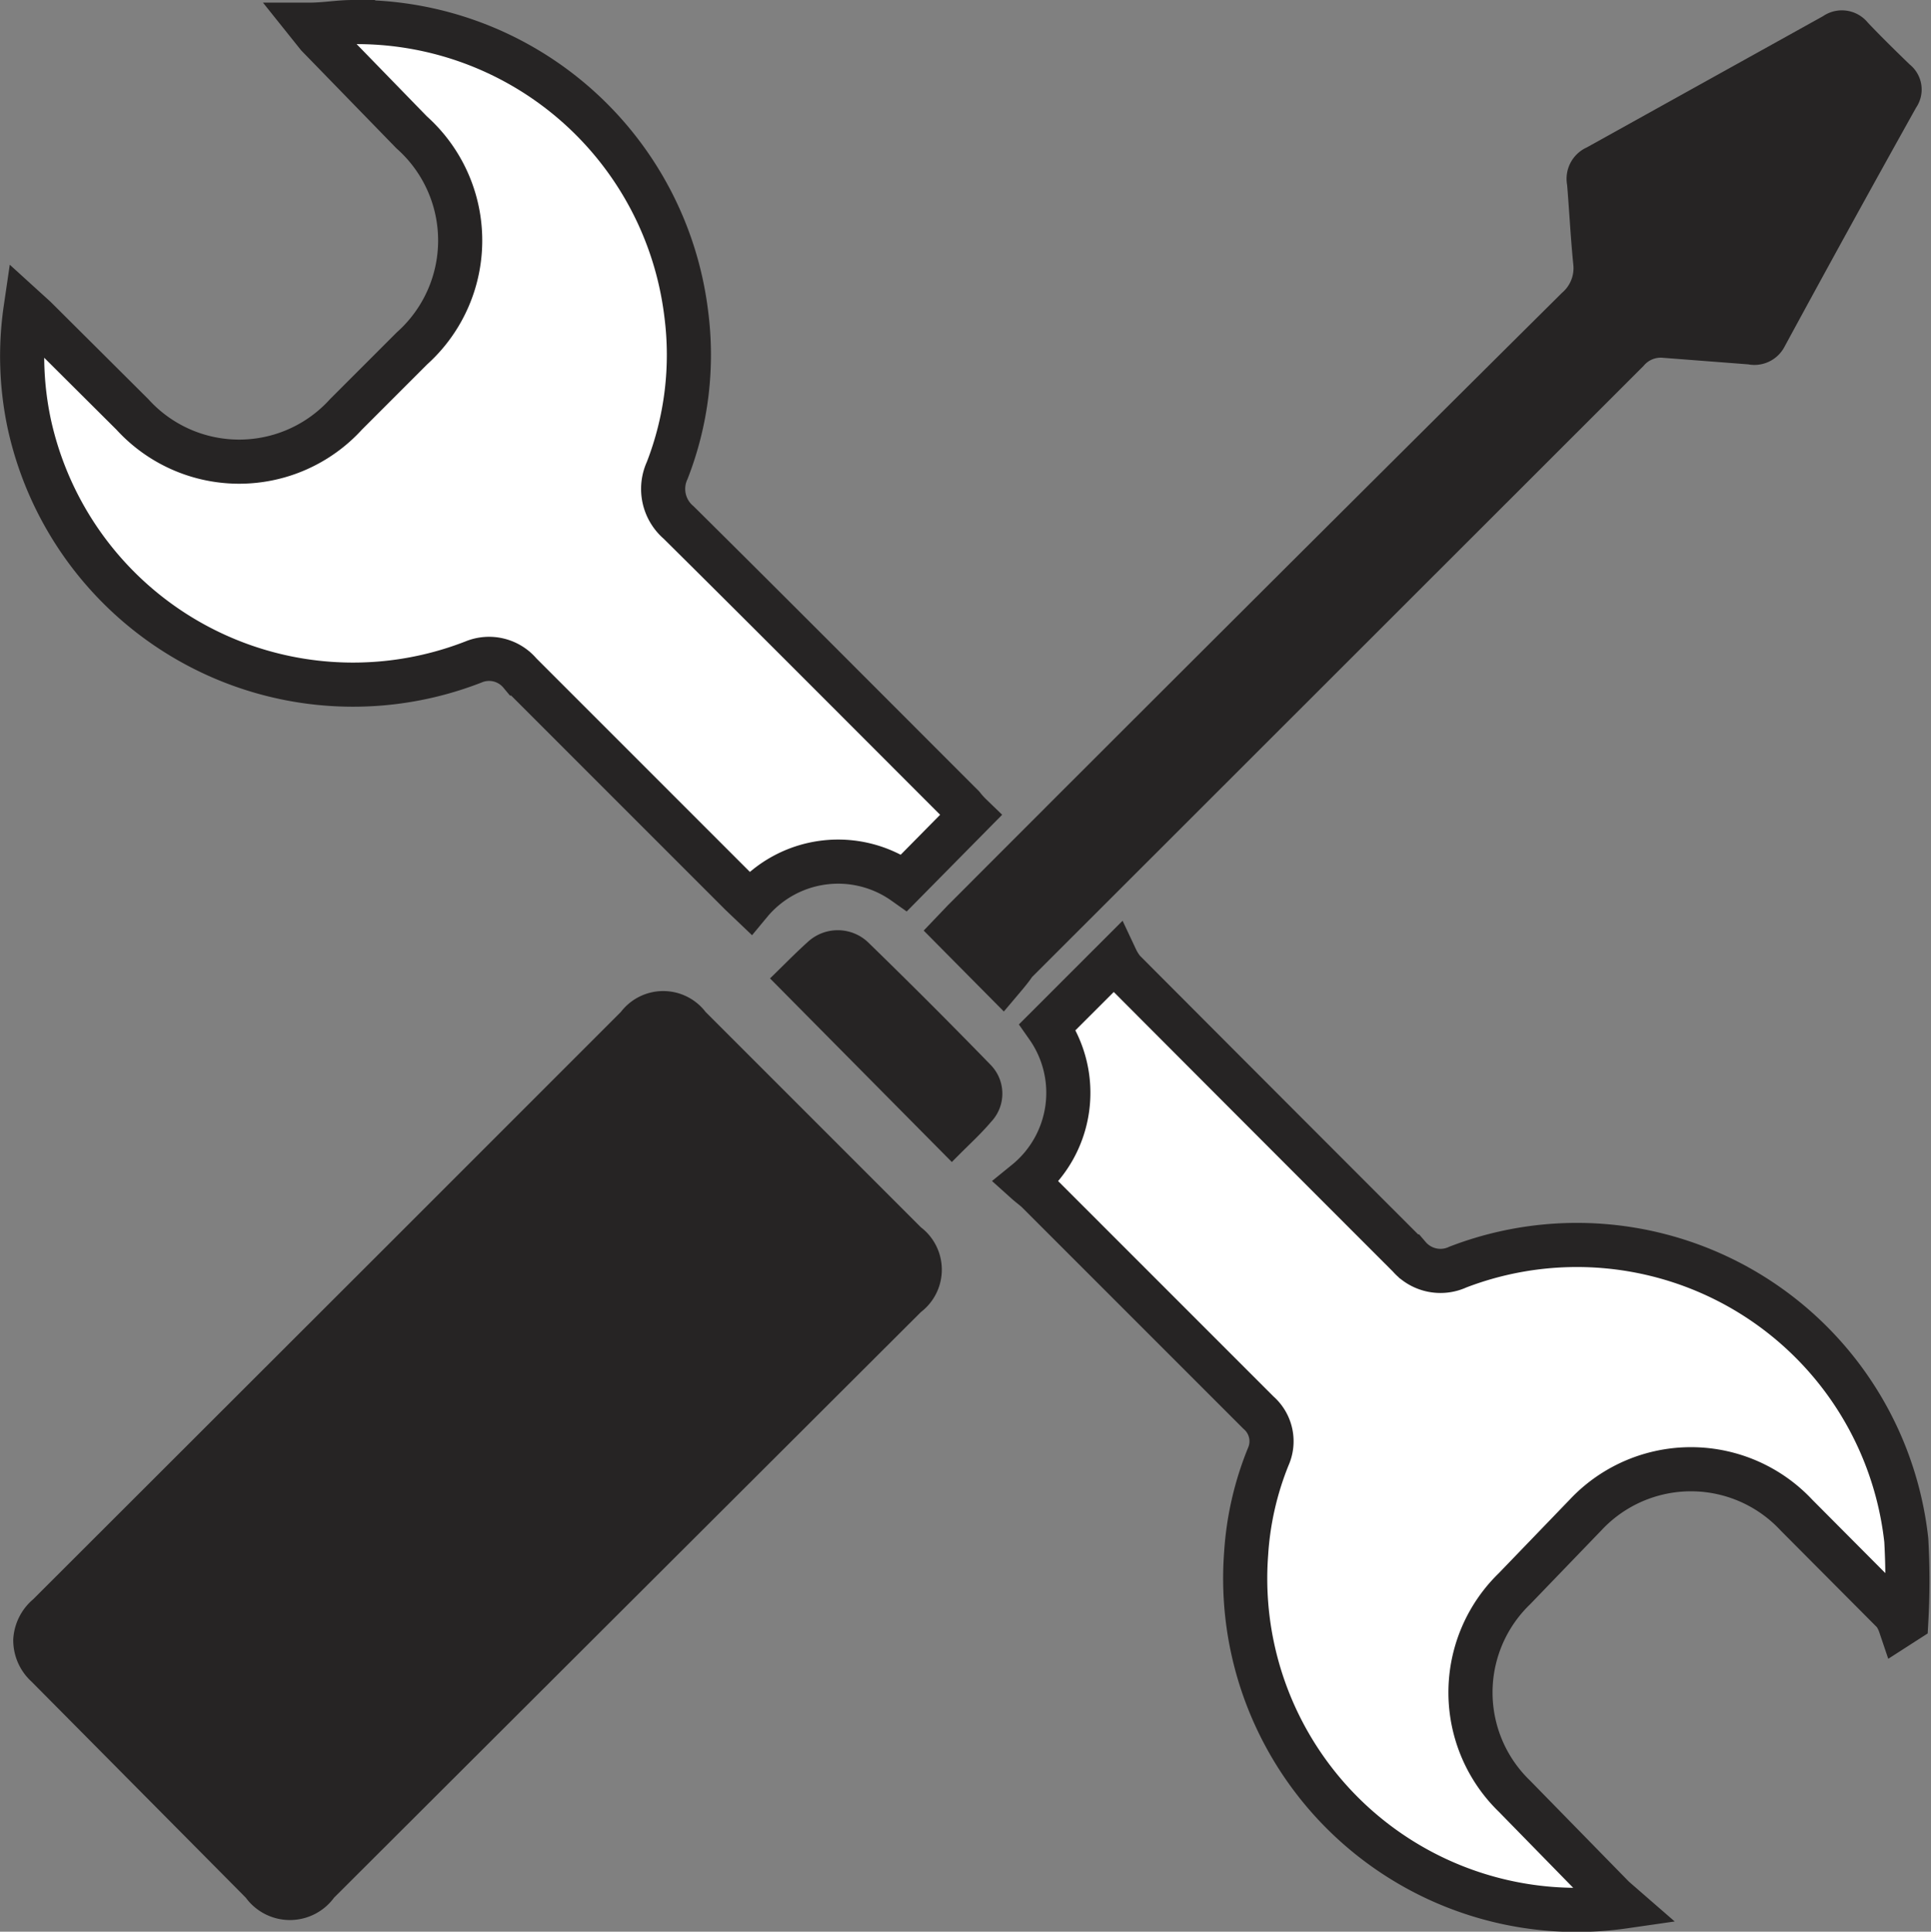
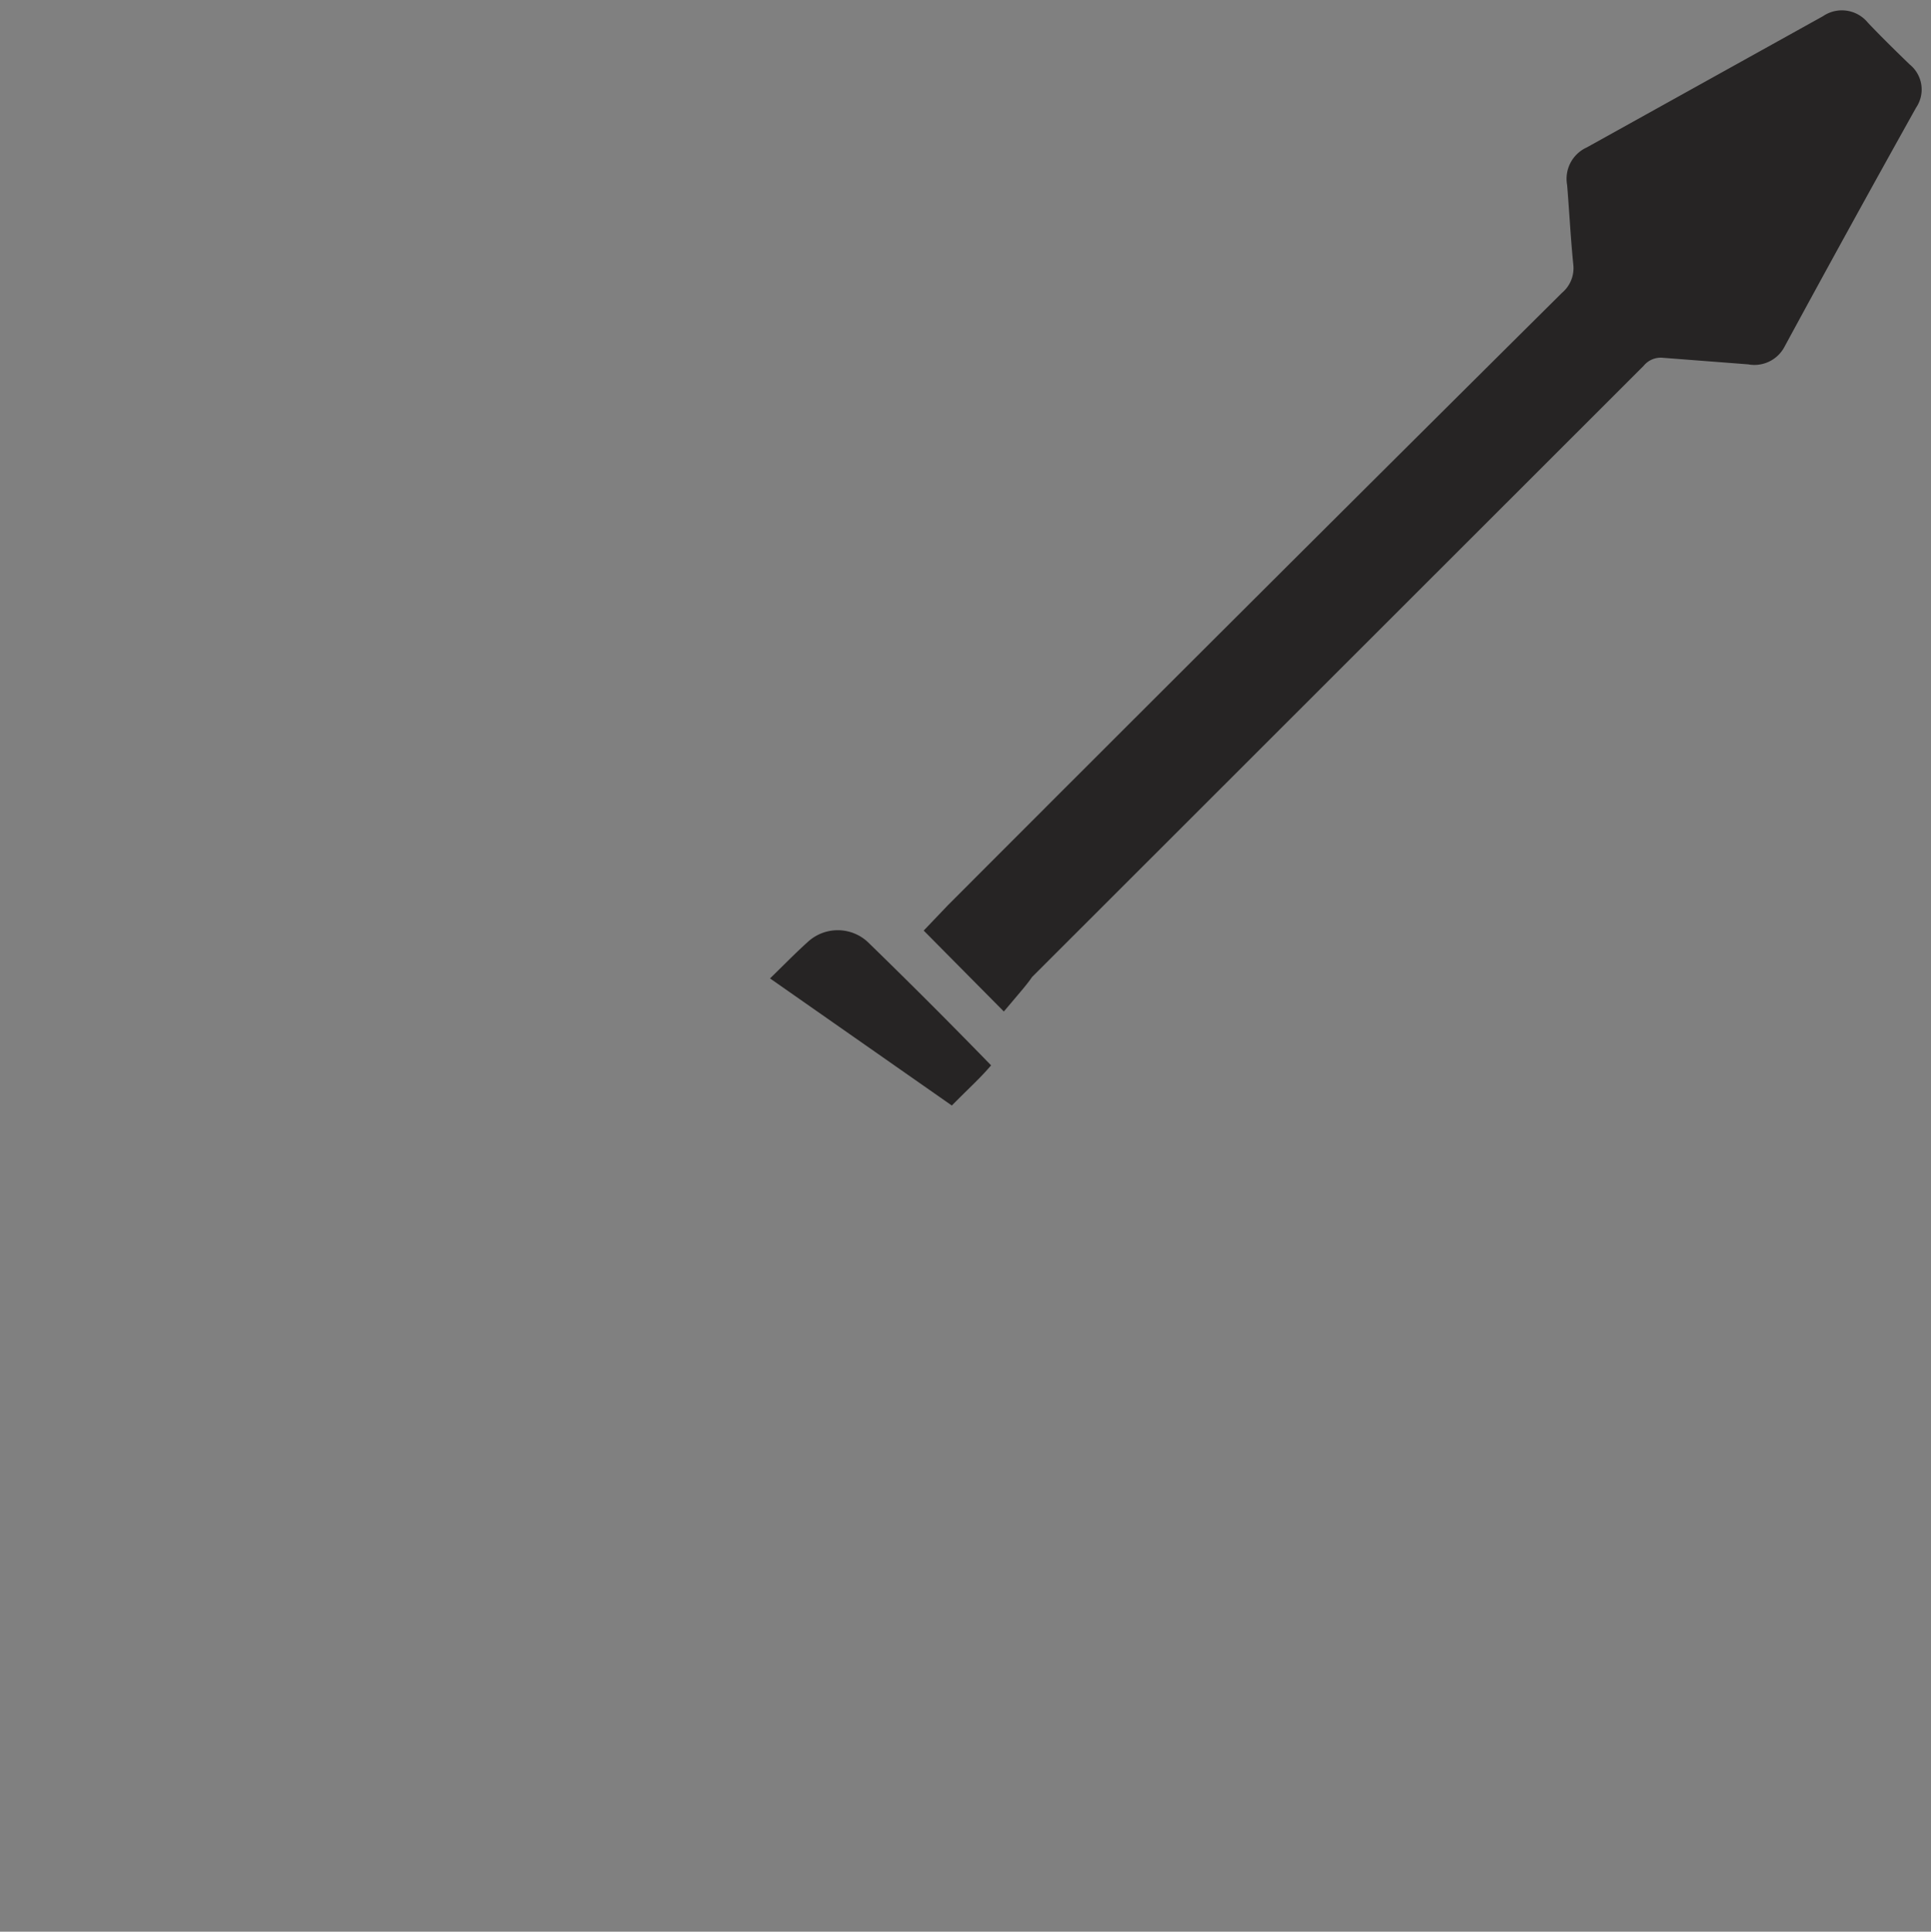
<svg xmlns="http://www.w3.org/2000/svg" viewBox="0 0 43.76 43.77">
  <rect x="0" y="0" width="43.76" height="43.77" fill="#808080" stroke="none" />
  <defs>
    <style>.cls-1,.cls-3{fill:#262424;}.cls-1,.cls-2,.cls-3{fill-rule:evenodd;}.cls-2{fill:#fff;}.cls-2,.cls-3{stroke:#262424;stroke-miterlimit:10;}</style>
  </defs>
  <title>Ресурс 14</title>
  <g id="Слой_2" data-name="Слой 2">
    <g id="Layer_1" data-name="Layer 1">
-       <path class="cls-1" d="M.3,37.15a1.28,1.28,0,0,1,.45-.91l8.09-8.08,5.23-5.23a1.21,1.21,0,0,1,1.92,0l4.88,4.88a1.21,1.21,0,0,1,0,1.92L7.57,43a1.24,1.24,0,0,1-2,0L.71,38.1A1.27,1.27,0,0,1,.3,37.15Z" />
-       <path class="cls-2" d="M36.8,43.2a7.51,7.51,0,0,1-8.56-8,7,7,0,0,1,.5-2.19.86.86,0,0,0-.22-1l-5-5c-.08-.08-.17-.14-.27-.23a2.6,2.6,0,0,0,.49-3.51l1.55-1.55a1.3,1.3,0,0,0,.17.27q3.23,3.24,6.47,6.48a.94.94,0,0,0,1.11.24,7.51,7.51,0,0,1,10.16,6.19,16.2,16.2,0,0,1,0,1.83l-.14.09a1,1,0,0,0-.14-.27l-2.21-2.22a3.27,3.27,0,0,0-4.78,0L34.32,36a3.27,3.27,0,0,0,0,4.7L36.57,43Z" />
-       <path class="cls-2" d="M22,18.47,20.49,20a2.59,2.59,0,0,0-3.49.46l-.21-.2q-2.49-2.49-5-5A.92.92,0,0,0,10.73,15,7.51,7.51,0,0,1,.66,9.59,7.38,7.38,0,0,1,.58,7l.22.2L3,9.39a3.27,3.27,0,0,0,4.84,0l1.5-1.5A3.28,3.28,0,0,0,9.33,3L7.2.81,7,.56c.36,0,.67-.06,1-.06a7.52,7.52,0,0,1,7.55,6.6,7.22,7.22,0,0,1-.43,3.56,1,1,0,0,0,.26,1.18c2.15,2.13,4.29,4.28,6.44,6.43A1.91,1.91,0,0,0,22,18.47Z" />
      <path class="cls-3" d="M22.72,22.18l-1.09-1.1.21-.22Q28.78,13.91,35.74,7a1.23,1.23,0,0,0,.41-1.07c-.06-.6-.09-1.21-.14-1.81a.28.28,0,0,1,.17-.33l5.4-3a.26.26,0,0,1,.37.05c.33.35.68.69,1,1a.23.23,0,0,1,.05.33q-1.52,2.72-3,5.45a.27.27,0,0,1-.31.14l-1.95-.15a1,1,0,0,0-.86.34L23,21.82C22.93,21.93,22.83,22.05,22.72,22.18Z" />
-       <path class="cls-1" d="M17.45,22.17c.28-.27.56-.56.86-.83a1,1,0,0,1,1.35,0q1.42,1.38,2.8,2.8a.93.93,0,0,1,0,1.28c-.22.26-.47.49-.71.73l-.18.18Z" />
+       <path class="cls-1" d="M17.45,22.17c.28-.27.56-.56.86-.83a1,1,0,0,1,1.35,0q1.42,1.38,2.8,2.8c-.22.26-.47.49-.71.73l-.18.18Z" />
    </g>
  </g>
</svg>